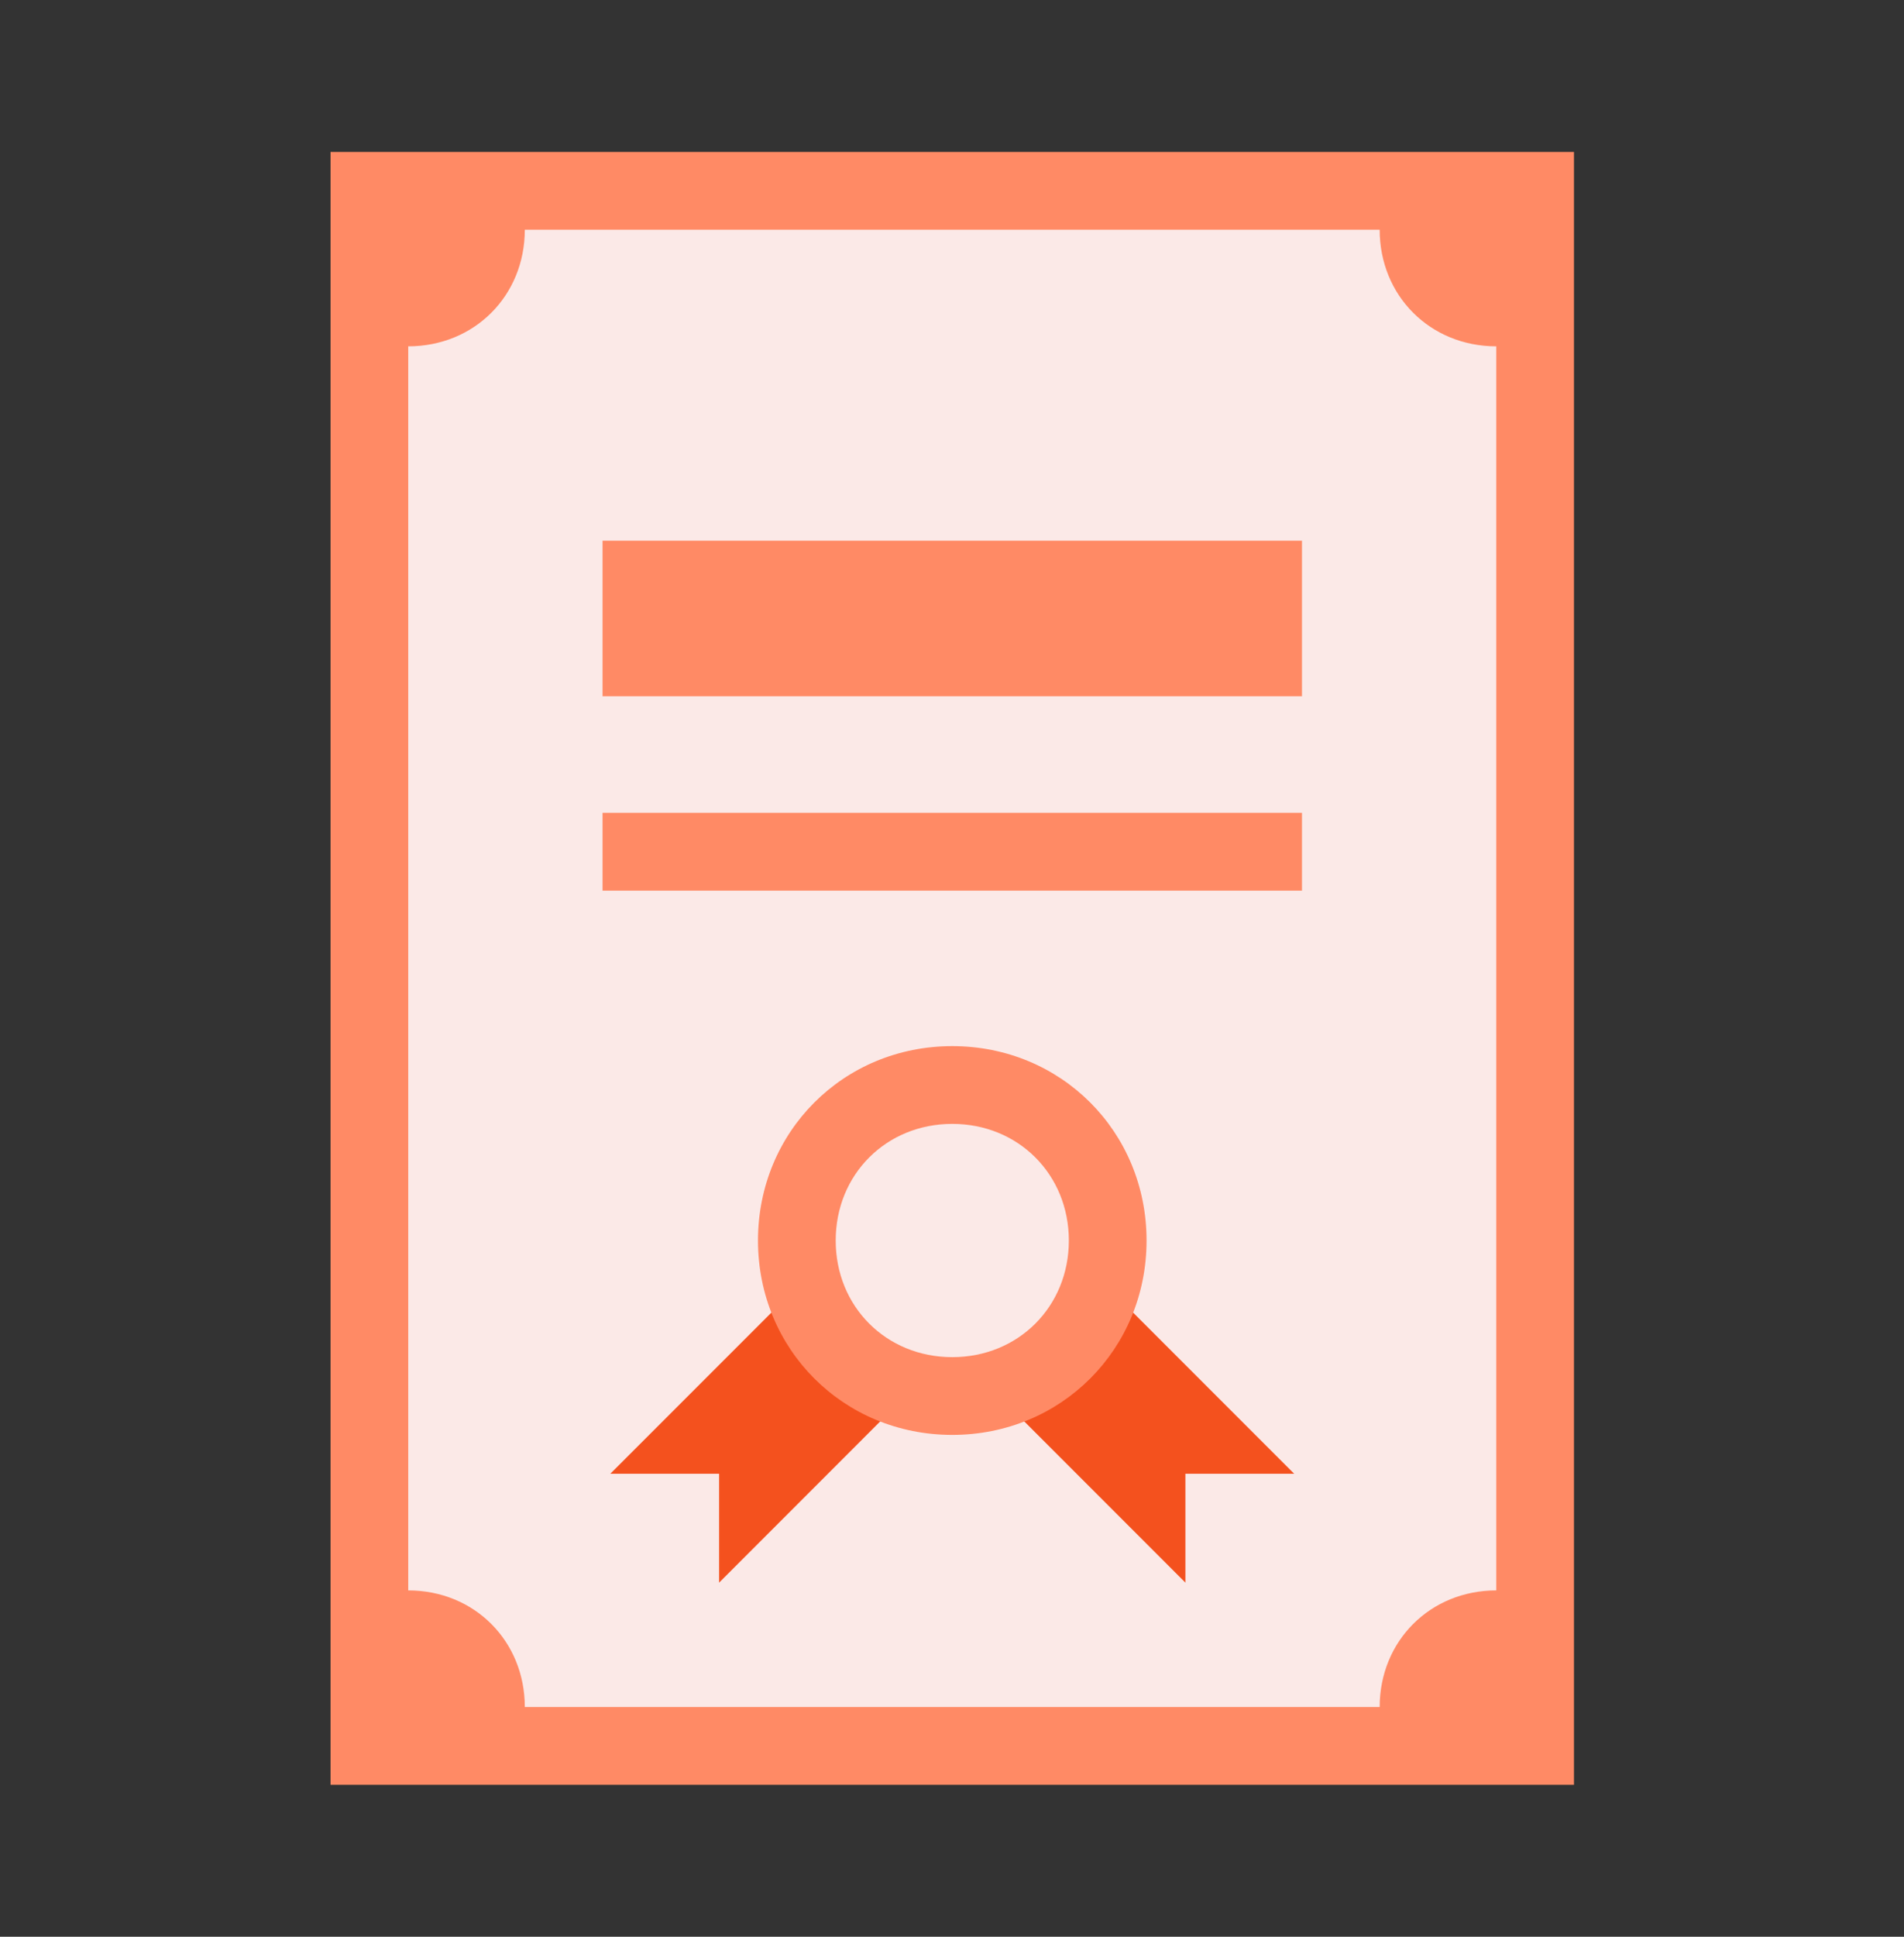
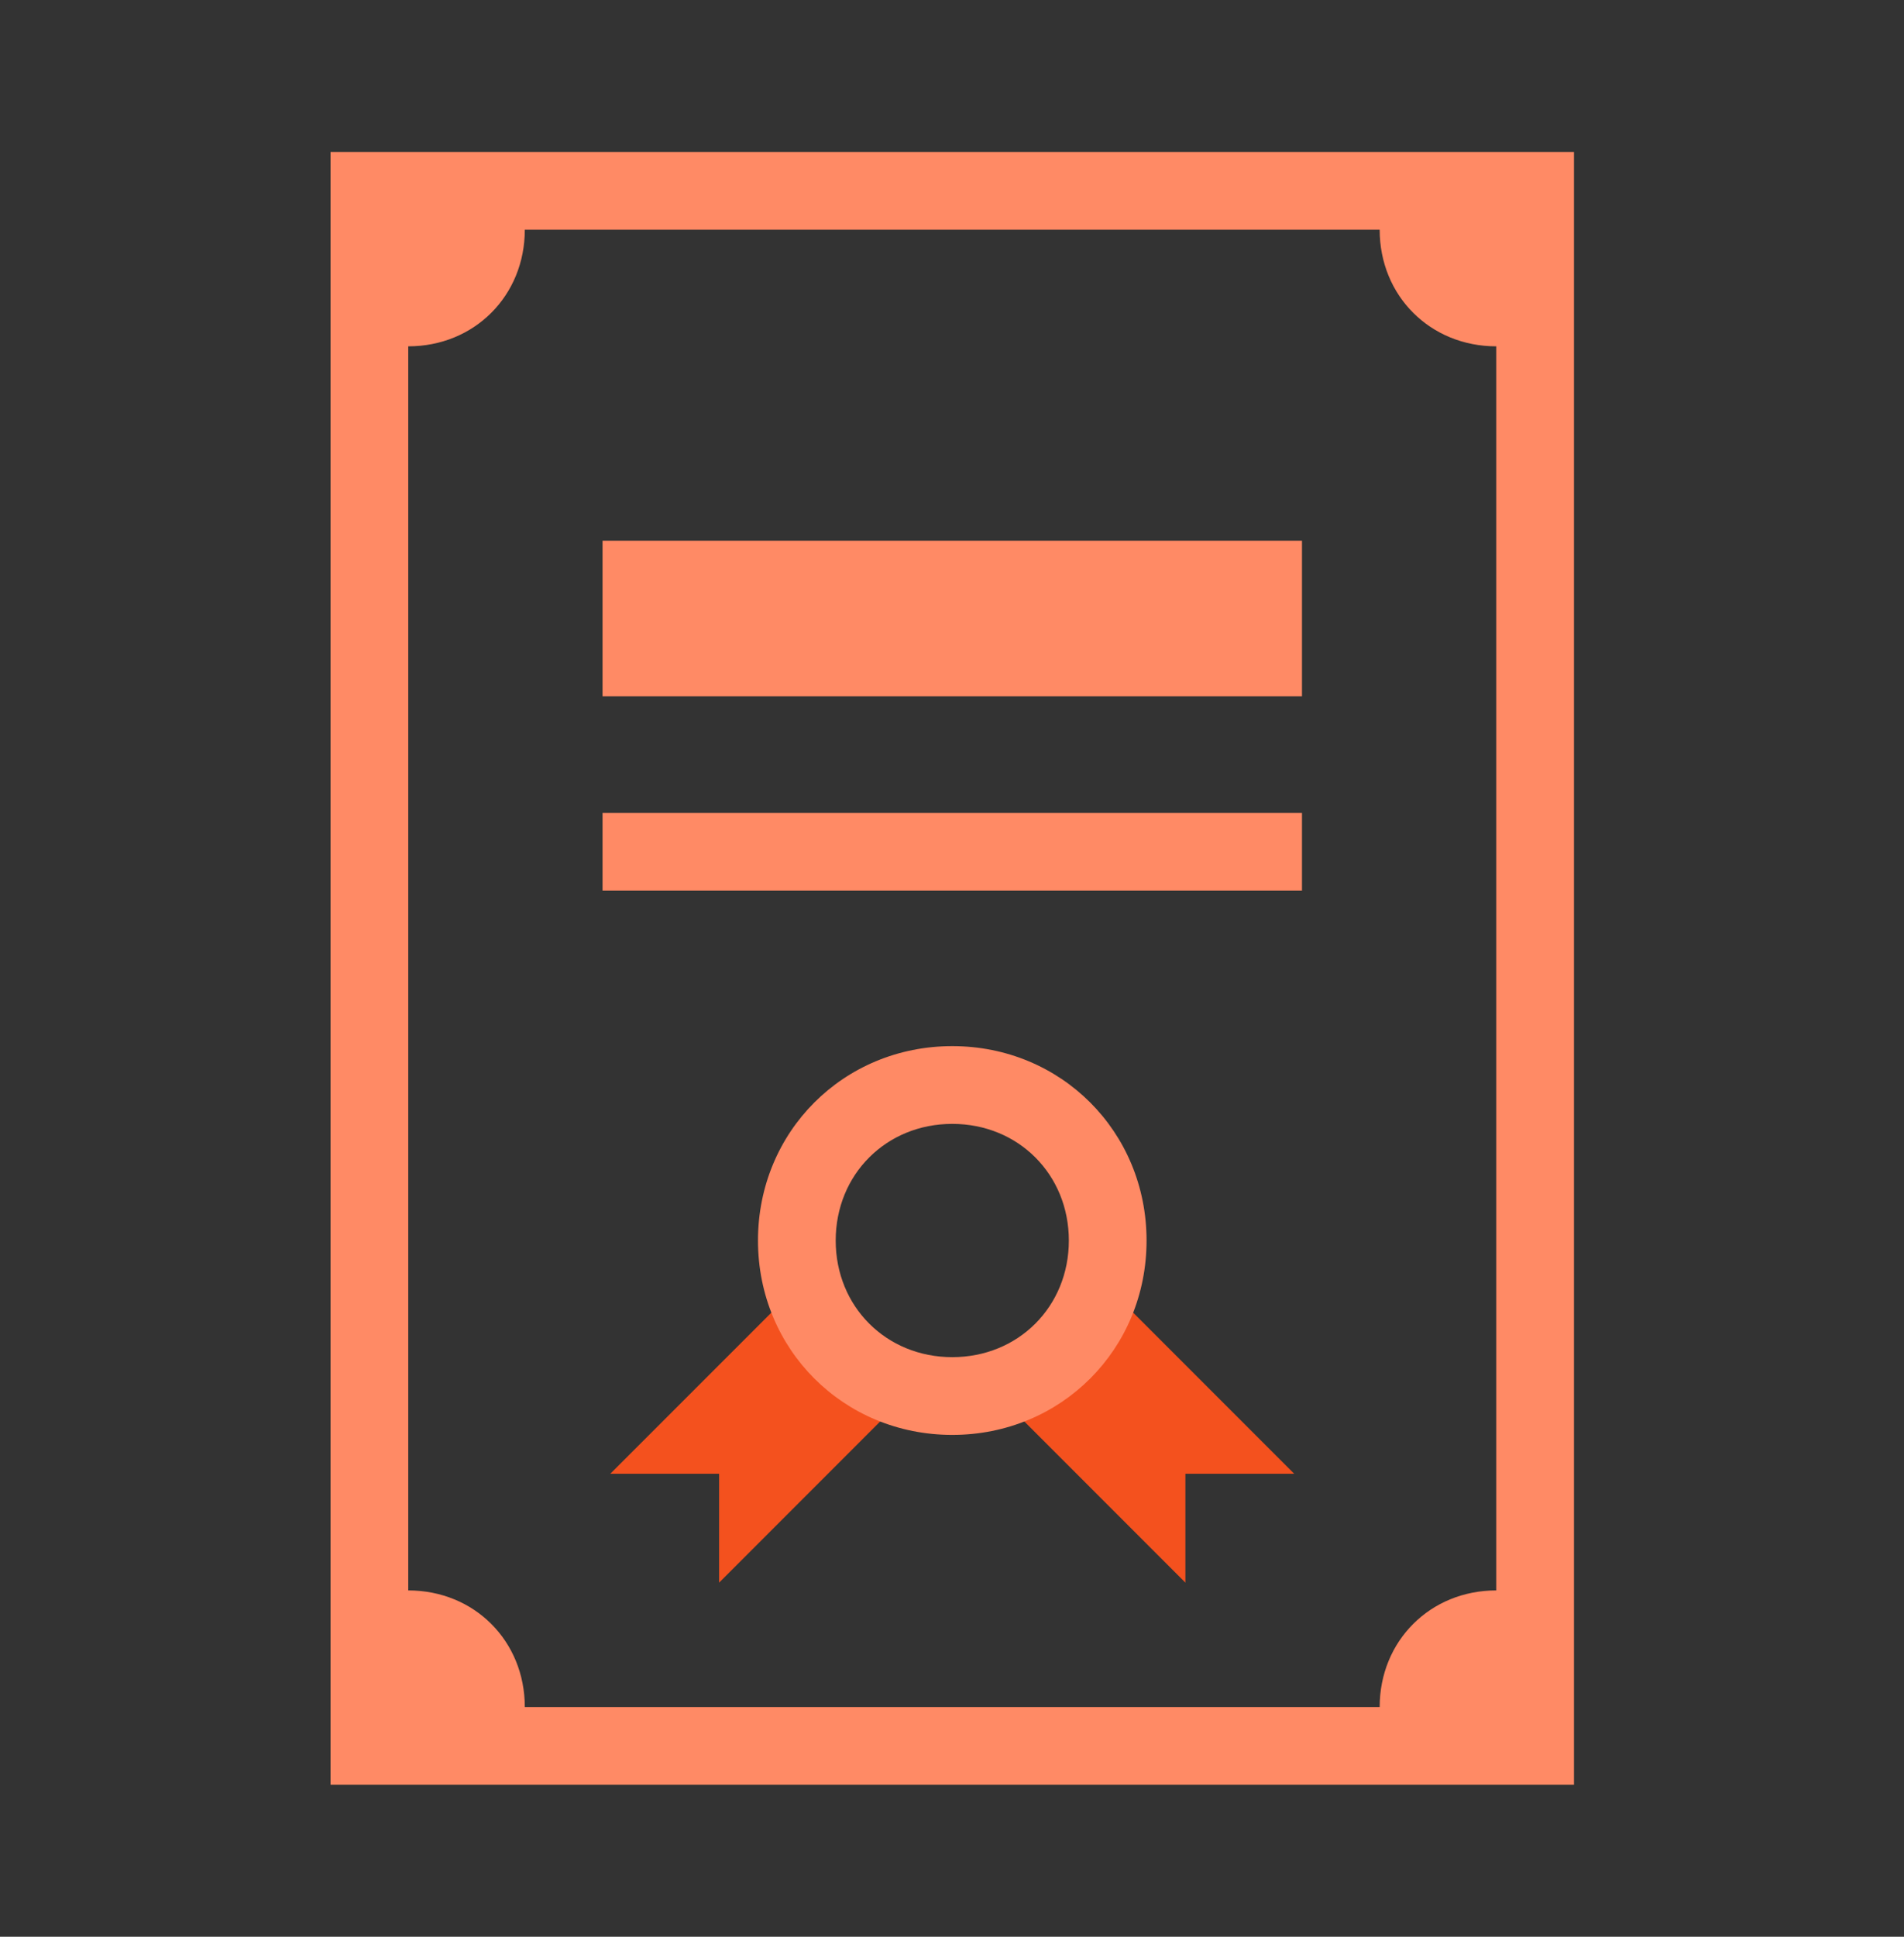
<svg xmlns="http://www.w3.org/2000/svg" width="60" height="61" viewBox="0 0 60 61" fill="none">
  <rect x="0" y="0" width="60" height="61" fill="#333333" stroke="none" />
  <g id="certificate_svgrepo.com">
-     <path id="Vector" d="M11.641 6.01H48.375V54.99H11.641V6.01Z" fill="#FBE9E7" />
    <path id="Vector_2" d="M37.355 49.847V46.418H40.783L34.661 40.296L31.232 43.724L37.355 49.847ZM22.661 49.847V46.418H19.232L25.355 40.296L28.783 43.724L22.661 49.847Z" fill="#F4511E" />
    <path id="Vector_3" d="M18.988 17.031H41.029V21.929H18.988V17.031ZM18.988 25.602H41.029V28.051H18.988V25.602ZM30.009 32.949C26.58 32.949 23.886 35.643 23.886 39.072C23.886 42.5 26.58 45.194 30.009 45.194C33.437 45.194 36.131 42.5 36.131 39.072C36.131 35.643 33.437 32.949 30.009 32.949ZM30.009 42.745C27.927 42.745 26.335 41.153 26.335 39.072C26.335 36.99 27.927 35.398 30.009 35.398C32.09 35.398 33.682 36.99 33.682 39.072C33.682 41.153 32.09 42.745 30.009 42.745Z" fill="#FF8A65" />
    <path id="Vector_4" d="M10.416 4.786V56.214H49.6V4.786H10.416ZM47.151 50.092C45.069 50.092 43.477 51.684 43.477 53.765H16.538C16.538 51.684 14.947 50.092 12.865 50.092V10.908C14.947 10.908 16.538 9.316 16.538 7.235H43.477C43.477 9.316 45.069 10.908 47.151 10.908V50.092Z" fill="#FF8A65" />
  </g>
</svg>